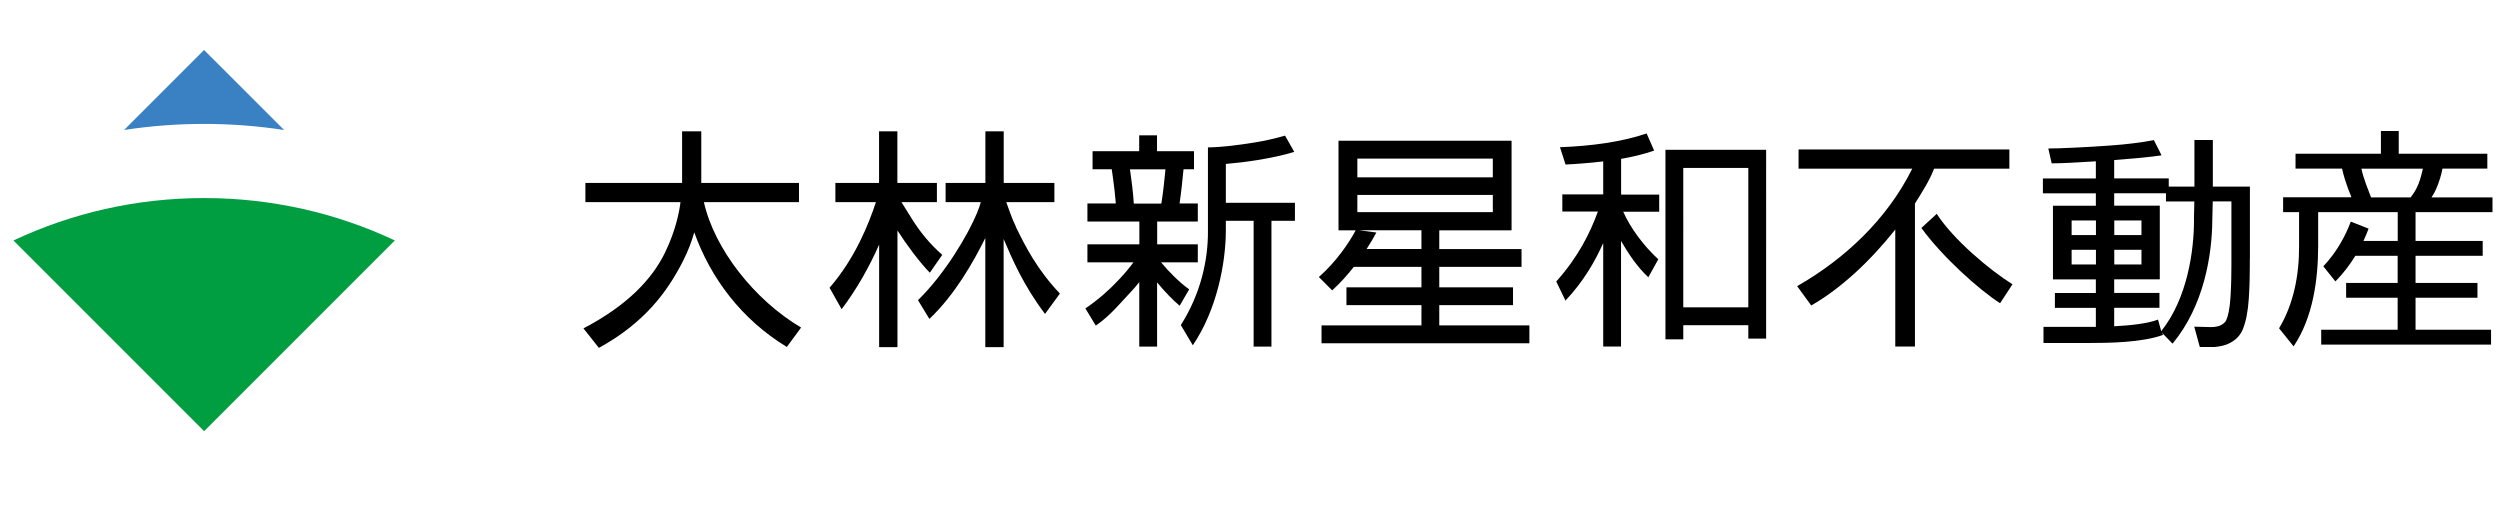
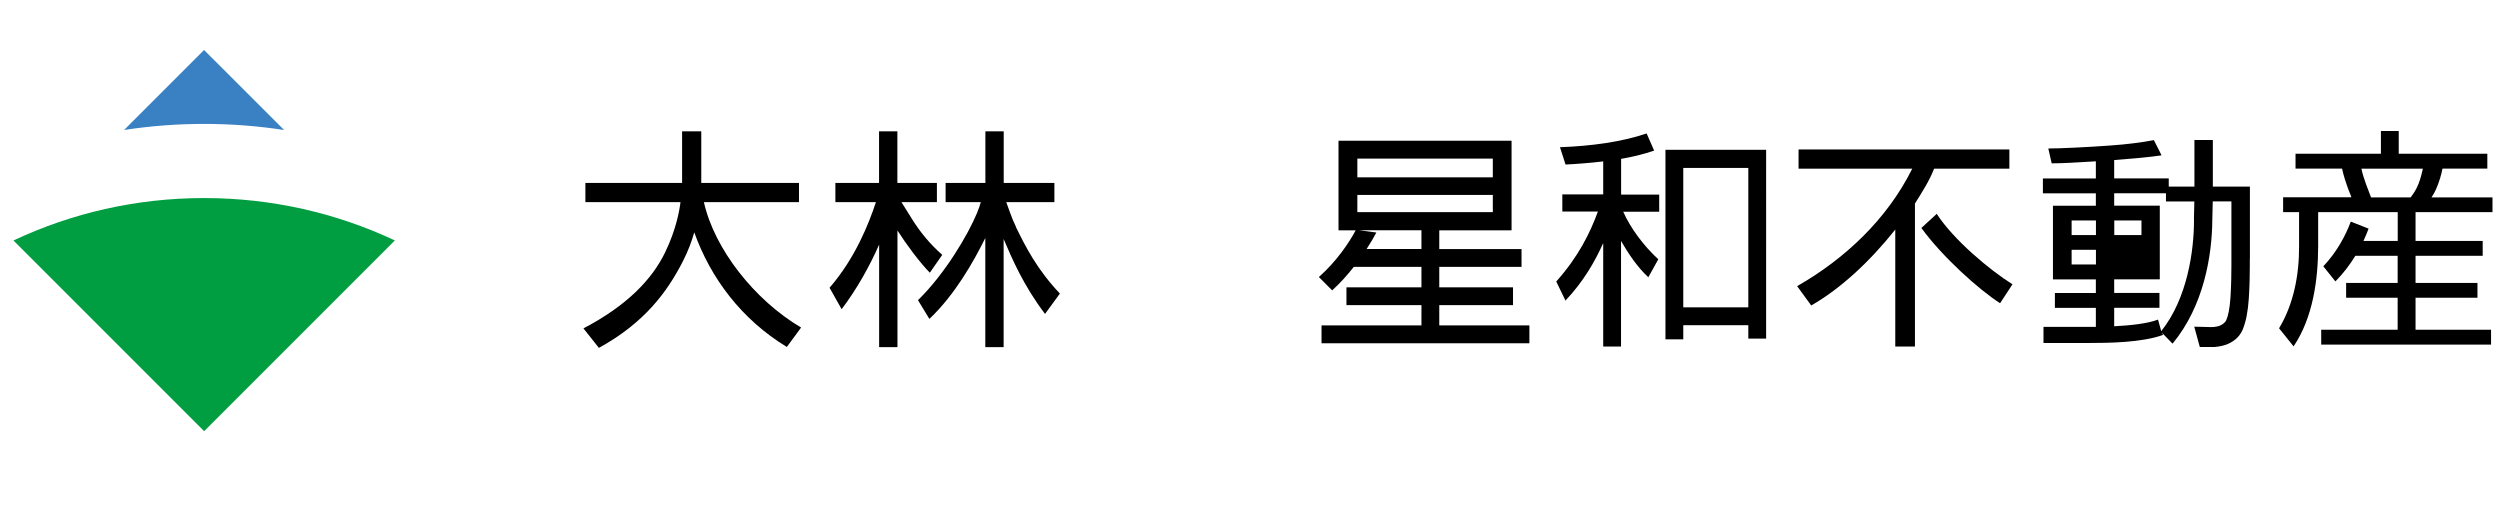
<svg xmlns="http://www.w3.org/2000/svg" id="_イヤー_2" width="296" height="60" viewBox="0 0 296 60">
  <defs>
    <style>.cls-1{fill:none;}.cls-2{clip-path:url(#clippath);}.cls-3{fill:#009e41;}.cls-4{fill:#3a81c4;}</style>
    <clipPath id="clippath">
      <rect class="cls-1" width="296" height="60" />
    </clipPath>
  </defs>
  <g id="_部">
    <g class="cls-2">
      <g>
        <path class="cls-4" d="M33.64,15.39L24.16,5.92,14.69,15.39c3.09-.47,6.25-.72,9.47-.72s6.38,.25,9.47,.72" />
        <path class="cls-3" d="M1.63,28.45l-.03,.03,22.57,22.57,22.57-22.57-.03-.03c-6.84-3.21-14.48-5-22.54-5s-15.69,1.79-22.53,5" />
        <path d="M111.56,30.17c-1.48-1.29-2.67-2.77-3.58-4.24-.46-.74-.9-1.42-1.25-2h4.2v-2.27h-4.68v-6.11h-2.17v6.11h-5.17v2.27h4.8c-.83,2.53-2.45,6.64-5.49,10.14l1.43,2.54c1.82-2.41,3.31-5.09,4.44-7.65v12.14h2.17v-13.81c1.05,1.65,2.58,3.71,3.83,5l1.47-2.11Zm8.74-3.29c-.57-1.17-.87-2.21-1.16-2.95h5.7v-2.27h-6v-6.11h-2.17v6.11h-4.71v2.27h4.17c-.1,.35-.27,.87-.45,1.29-1.07,2.58-3.8,7.21-6.99,10.32l1.35,2.22c3.04-2.88,5.25-6.81,6.62-9.58v12.92h2.17v-12.8c1.02,2.38,2.34,5.48,4.9,8.87l1.76-2.41c-2.7-2.86-4.04-5.5-5.2-7.87Z" />
        <path d="M237.91,19.97v-2.27h-24.96v2.27h13.46c-2.99,6.03-8.05,10.73-13.63,13.91l1.67,2.29c3.48-2,6.91-5.17,9.95-8.99v13.85h2.33V24.1c.86-1.38,1.69-2.65,2.27-4.13h8.91Zm-8.6,5.35l-1.82,1.67c2.46,3.4,6.85,7.34,9.32,8.91l1.47-2.24c-2.72-1.7-6.98-5.27-8.97-8.34Z" />
-         <path d="M266.39,30.62v-8.53h-4.39v-5.51h-2.18v5.51h-3.04v-.97h-6.46v-2.17c2.21-.17,4.27-.35,5.61-.56l-.91-1.8c-1.46,.28-3.19,.5-5.18,.64-2.91,.21-5.94,.35-7.32,.35l.4,1.76c1.16,0,2.92-.09,5.23-.24v2.03h-6.27v1.76h6.27v1.47h-5.08v8.72h5.08v1.61h-4.85v1.76h4.85v2.25c-.32,0-.63,0-.91,0h-5.29v1.91h5.29c2.42,0,6.36-.04,8.88-.96l-.19-.3,1.3,1.34c3.7-4.46,4.69-10.44,4.71-14.75l.05-2.09h2.21v6.8s0,.32,0,.82c0,.87-.02,2.33-.11,3.73-.09,1.39-.29,2.24-.5,2.71-.13,.3-.49,.55-.83,.68-.16,.06-.46,.1-.58,.12-.05,0-.34,.02-.37,.02l-2.01-.05,.66,2.41h1.71c.07-.01,.79-.05,1.43-.29,.63-.24,1.49-.73,1.93-1.76,.43-1.06,.62-2.18,.73-3.69,.1-1.49,.12-2.98,.12-3.88,0-.52,0-.84,0-.84Zm-18.23-4.52v1.73h-2.88v-1.73h2.88Zm5.39,5.21h-3.22v-1.73h3.22v1.73Zm0-3.48h-3.22v-1.73h3.22v1.73Zm-8.27,3.48v-1.73h2.88v1.73h-2.88Zm14.49-5.38c.02,3.76-.8,9.43-3.88,13.28l-.38-1.37c-1.25,.48-3.27,.69-5.19,.79v-2.19h5.36v-1.76h-5.36v-1.61h5.4v-8.72h-5.4v-1.47h6.13v.97h3.36l-.05,2.09Z" />
+         <path d="M266.39,30.62v-8.53h-4.39v-5.51h-2.18v5.51h-3.04v-.97h-6.46v-2.17c2.21-.17,4.27-.35,5.61-.56l-.91-1.8c-1.46,.28-3.19,.5-5.18,.64-2.91,.21-5.94,.35-7.32,.35l.4,1.76c1.16,0,2.92-.09,5.23-.24v2.03h-6.27v1.76h6.27v1.47h-5.08v8.72h5.08v1.61h-4.85v1.76h4.85v2.25c-.32,0-.63,0-.91,0h-5.29v1.91h5.29c2.42,0,6.36-.04,8.88-.96l-.19-.3,1.3,1.34c3.7-4.46,4.69-10.44,4.71-14.75l.05-2.09h2.21v6.8s0,.32,0,.82c0,.87-.02,2.33-.11,3.73-.09,1.39-.29,2.24-.5,2.71-.13,.3-.49,.55-.83,.68-.16,.06-.46,.1-.58,.12-.05,0-.34,.02-.37,.02l-2.01-.05,.66,2.41h1.71c.07-.01,.79-.05,1.43-.29,.63-.24,1.49-.73,1.93-1.76,.43-1.06,.62-2.18,.73-3.69,.1-1.49,.12-2.98,.12-3.88,0-.52,0-.84,0-.84Zm-18.23-4.52v1.73h-2.88v-1.73h2.88Zm5.39,5.21h-3.22h3.22v1.73Zm0-3.48h-3.22v-1.73h3.22v1.73Zm-8.27,3.48v-1.73h2.88v1.73h-2.88Zm14.49-5.38c.02,3.76-.8,9.43-3.88,13.28l-.38-1.37c-1.25,.48-3.27,.69-5.19,.79v-2.19h5.36v-1.76h-5.36v-1.61h5.4v-8.72h-5.4v-1.47h6.13v.97h3.36l-.05,2.09Z" />
        <path d="M295.11,25.13v-1.76h-7.22c.27-.42,.38-.61,.53-.95,.39-.89,.63-1.72,.77-2.46h5.31v-1.76h-10.49v-2.69h-2.11v2.69h-10.11v1.76h5.51c.18,.84,.42,1.57,.78,2.56,.1,.27,.26,.6,.32,.84h-8.08v1.76h1.89v4.03c.02,3.39-.65,6.88-2.37,9.72l1.72,2.14c2.31-3.43,2.9-7.92,2.91-11.86v-4.03h9.42v3.41h-4.06c.23-.5,.44-.99,.61-1.46l-2.11-.83c-.58,1.59-1.65,3.61-3.25,5.29l1.43,1.79c.95-.96,1.73-2,2.36-3.03h5.01v3.21h-6.1v1.75h6.1v3.79h-9.05v1.76h20.11v-1.76h-8.94v-3.79h7.33v-1.75h-7.33v-3.21h7.95v-1.76h-7.95v-3.41h9.11Zm-15.52-5.16h7.28c-.12,.56-.3,1.25-.52,1.8-.28,.71-.59,1.15-.93,1.6h-4.69c-.31-.84-.92-2.28-1.14-3.41Z" />
        <path d="M83.34,23.93h11.26v-2.27h-11.57v-6.11h-2.27v6.11h-11.45v2.27h11.26c-.11,.93-.51,3.26-1.82,5.95-1.55,3.21-4.53,6.31-9.67,9l1.83,2.31c5.43-2.99,8.1-6.65,9.95-10.27,.63-1.23,1.05-2.39,1.34-3.41,1.93,5.4,5.58,10.3,10.96,13.57l1.69-2.3c-5.53-3.26-10.27-9.31-11.51-14.85Z" />
-         <path d="M145.14,24.02v-4.61c1.16-.1,2.47-.25,3.76-.46,1.56-.26,3.08-.57,4.34-.97l-1.09-1.92c-1.03,.29-2.31,.61-3.6,.81-2.07,.34-4.24,.58-5.53,.58v9.92c.02,3.37-.82,7.35-3.21,11.12l1.42,2.39c2.85-4.2,3.89-9.71,3.91-13.51v-1.23h3.29v14.9h2.11v-14.9h2.78v-2.13h-8.19Zm-7.66,7.04h4.34v-2.13h-4.81v-2.7h4.81v-2.14h-2.16c.18-1.21,.36-2.88,.47-4.05h1.24v-2.14h-4.38v-1.88h-2.11v1.88h-5.52v2.14h2.27c.05,.32,.1,.67,.15,1.05,.14,1.03,.28,2.21,.33,3h-3.36v2.14h6.15v2.7h-6.15v2.13h5.45c-.47,.64-1.08,1.38-1.79,2.12-1.14,1.21-2.37,2.29-3.9,3.34l1.23,2.03c1.71-1.16,2.94-2.71,4.19-4.03,.36-.38,.68-.76,.96-1.12v7.64h2.11v-7.6c.9,1.08,1.88,2.11,2.67,2.76l1.13-1.94c-1.1-.78-2.42-2.08-3.33-3.2Zm-3.24-6.96c-.06-1.16-.27-2.82-.45-4.05h4.2c-.05,.53-.11,1.15-.18,1.76-.08,.69-.16,1.38-.25,1.93-.02,.13-.04,.25-.06,.37h-3.26Z" />
        <path d="M170.41,38.53v-2.4h8.73v-2.11h-8.73v-2.42h9.74v-2.11h-9.74v-2.22h8.56v-10.61h-20.49v10.61h2.03c-.72,1.38-2.26,3.69-4.36,5.53l1.58,1.58c.94-.85,1.8-1.82,2.56-2.78h8.01v2.42h-8.88v2.11h8.88v2.4h-11.83v2.11h24.61v-2.11h-10.67Zm-9.7-13.41v-2.04h16.04v2.04h-16.04Zm16.04-6.34v2.22h-16.04v-2.22h16.04Zm-14.94,10.7c.49-.76,.89-1.44,1.15-1.95l-2.07-.27h7.41v2.22h-6.49Z" />
        <path d="M191.94,18.81c1.36-.24,2.68-.55,3.91-.98l-.89-2.03c-3.01,1.03-6.69,1.5-10.26,1.63l.66,2.05c1.44-.07,2.95-.19,4.46-.37v3.91h-4.84v2.03h4.21c-.92,2.52-2.3,5.34-4.93,8.28l1.09,2.26c2.14-2.26,3.49-4.63,4.47-6.81v12.25h2.11v-12.5c.88,1.52,1.92,3.08,3.23,4.3l1.18-2.13c-1.76-1.63-3.29-3.69-4.15-5.63h4.26v-2.03h-4.51v-4.22Zm17.17,21.29V17.74h-11.92v22.44h2.11v-1.68h7.7v1.59h2.11Zm-9.81-3.71V19.88h7.7v16.51h-7.7Z" />
      </g>
    </g>
  </g>
</svg>